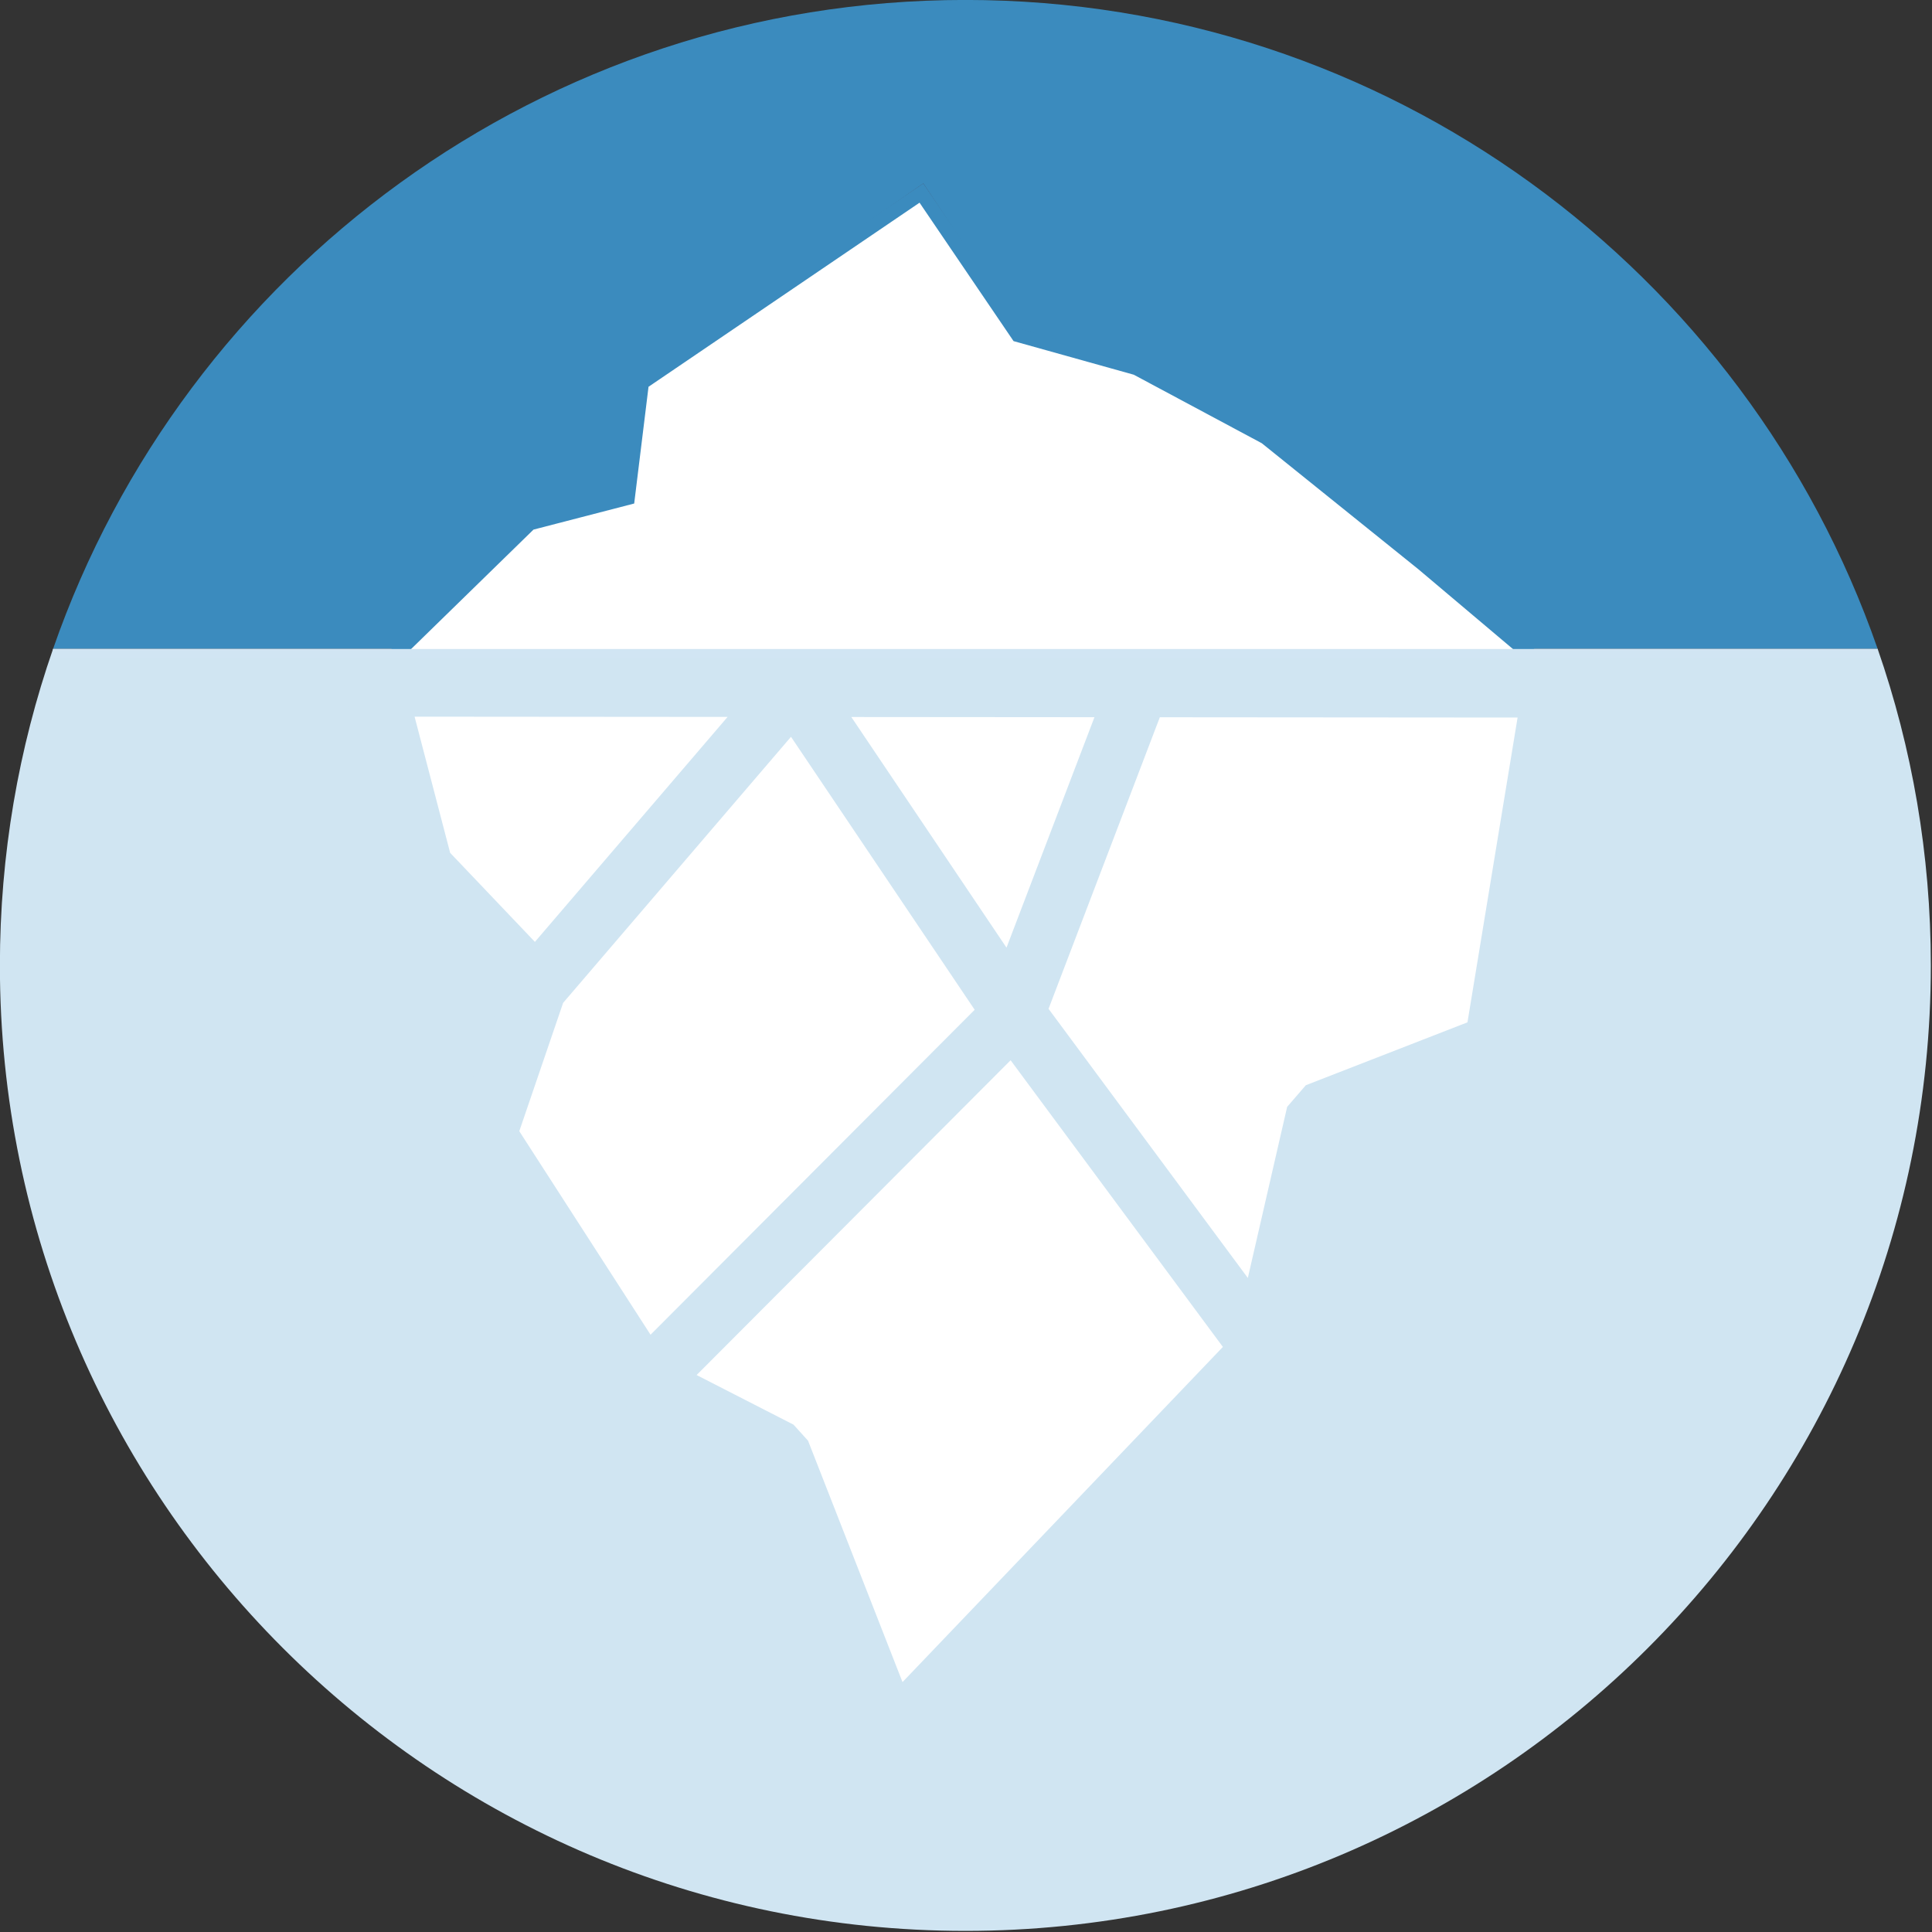
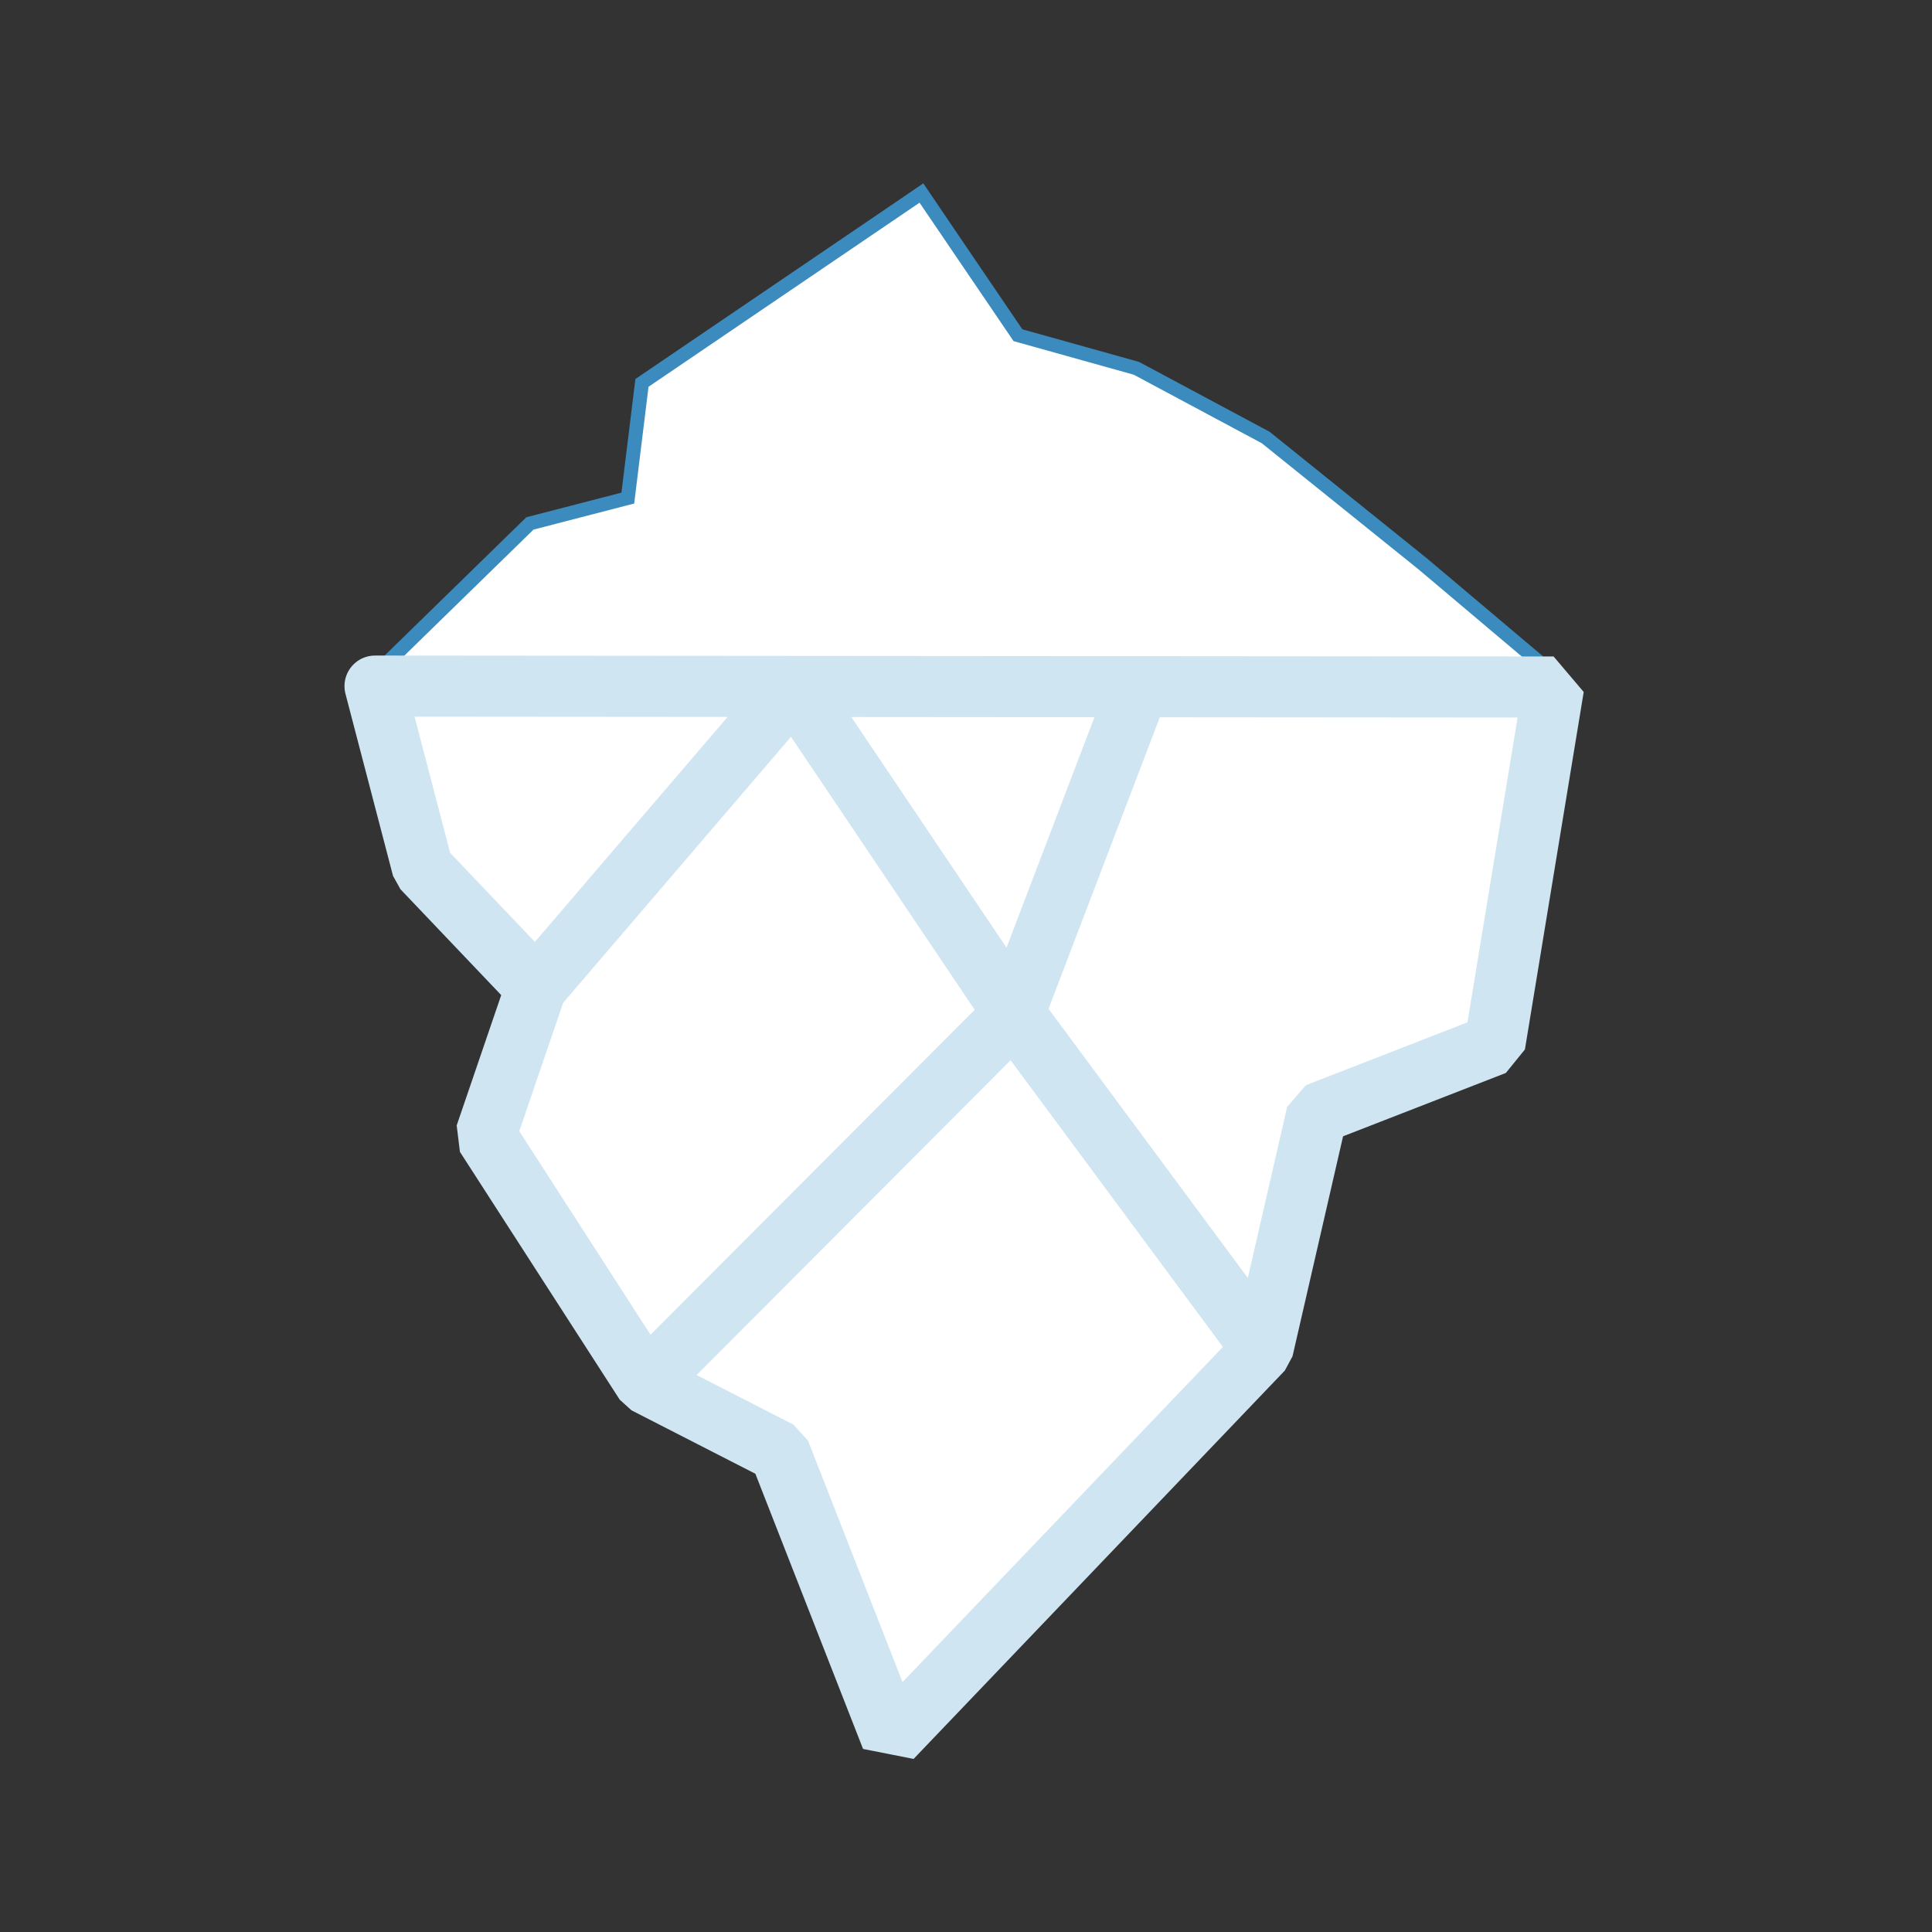
<svg xmlns="http://www.w3.org/2000/svg" width="100%" height="100%" viewBox="0 0 1813 1813" xml:space="preserve" style="fill-rule:evenodd;clip-rule:evenodd;stroke-linecap:round;stroke-miterlimit:2;">
  <rect x="0" y="0" width="1813" height="1813" fill="#333333" stroke="none" />
  <g transform="matrix(5.118,0,0,5.118,-2334.53,-1016.95)">
-     <path d="M800.406,317.641C806.73,335.836 810.167,355.377 810.167,375.714C810.167,473.416 730.846,552.737 633.145,552.737C535.443,552.737 456.122,473.416 456.122,375.714C456.122,355.377 459.559,335.836 465.883,317.641L800.406,317.641Z" style="fill:rgb(208,229,242);" />
-   </g>
+     </g>
  <g transform="matrix(5.118,0,0,5.118,-2334.53,-1016.95)">
-     <path d="M800.406,317.641L465.883,317.641C489.941,248.427 555.78,198.691 633.145,198.691C710.509,198.691 776.348,248.427 800.406,317.641Z" style="fill:rgb(59,139,190);" />
-   </g>
+     </g>
  <g transform="matrix(4.089,0,0,4.104,-1256.61,-1347.34)">
    <path d="M393.439,485.185L430.874,447.986L452.861,442.186L456.037,415.849L518.789,372.445L540.466,404.945L567.07,412.517L596.104,428.34L631.366,457.237L663.96,485.242L393.439,485.185Z" style="fill:white;stroke:rgb(70,87,117);stroke-width:3.18px;" />
  </g>
  <g transform="matrix(4.179,0,0,4.104,-1303.36,-1347.34)">
    <path d="M393.439,485.185L430.874,447.986L452.861,442.186L456.037,415.849L518.789,372.445L540.466,404.945L567.07,412.517L596.104,428.34L631.366,457.237L663.96,485.242L393.439,485.185Z" style="fill:white;stroke:rgb(59,139,190);stroke-width:3.14px;" />
  </g>
  <g transform="matrix(7.623,0,0,7.623,-175.426,-1973.96)">
    <path d="M147.856,383.731L178.475,425.081L133.436,472.895L119.557,436.868L102.943,428.56L147.856,383.731Z" style="fill:white;" />
  </g>
  <g transform="matrix(3.219,0,0,3.219,-351.261,-751.477)">
    <path d="M218.451,433.462L562.018,433.733L544.88,537.941L493.032,558.114L477.239,626.838L369.015,740.06L336.391,656.695L297.27,636.662L250.683,564.414L265.407,521.314L340.565,433.558L404.734,528.924L297.27,636.662L336.391,656.695L369.015,740.06L477.239,626.838L404.734,528.924L441.103,433.638L218.451,433.462L232.313,486.545L265.407,521.314L340.565,433.558L441.103,433.638L404.734,528.924L340.565,433.558" style="fill:white;stroke:rgb(208,229,242);stroke-width:17.81px;stroke-linecap:butt;stroke-linejoin:bevel;" />
  </g>
  <g transform="matrix(109.696,0,0,1.207,-130053,-2.253)">
-     <rect x="1186.03" y="506.44" width="15.608" height="6.634" style="fill:rgb(209,229,243);" />
-   </g>
+     </g>
</svg>